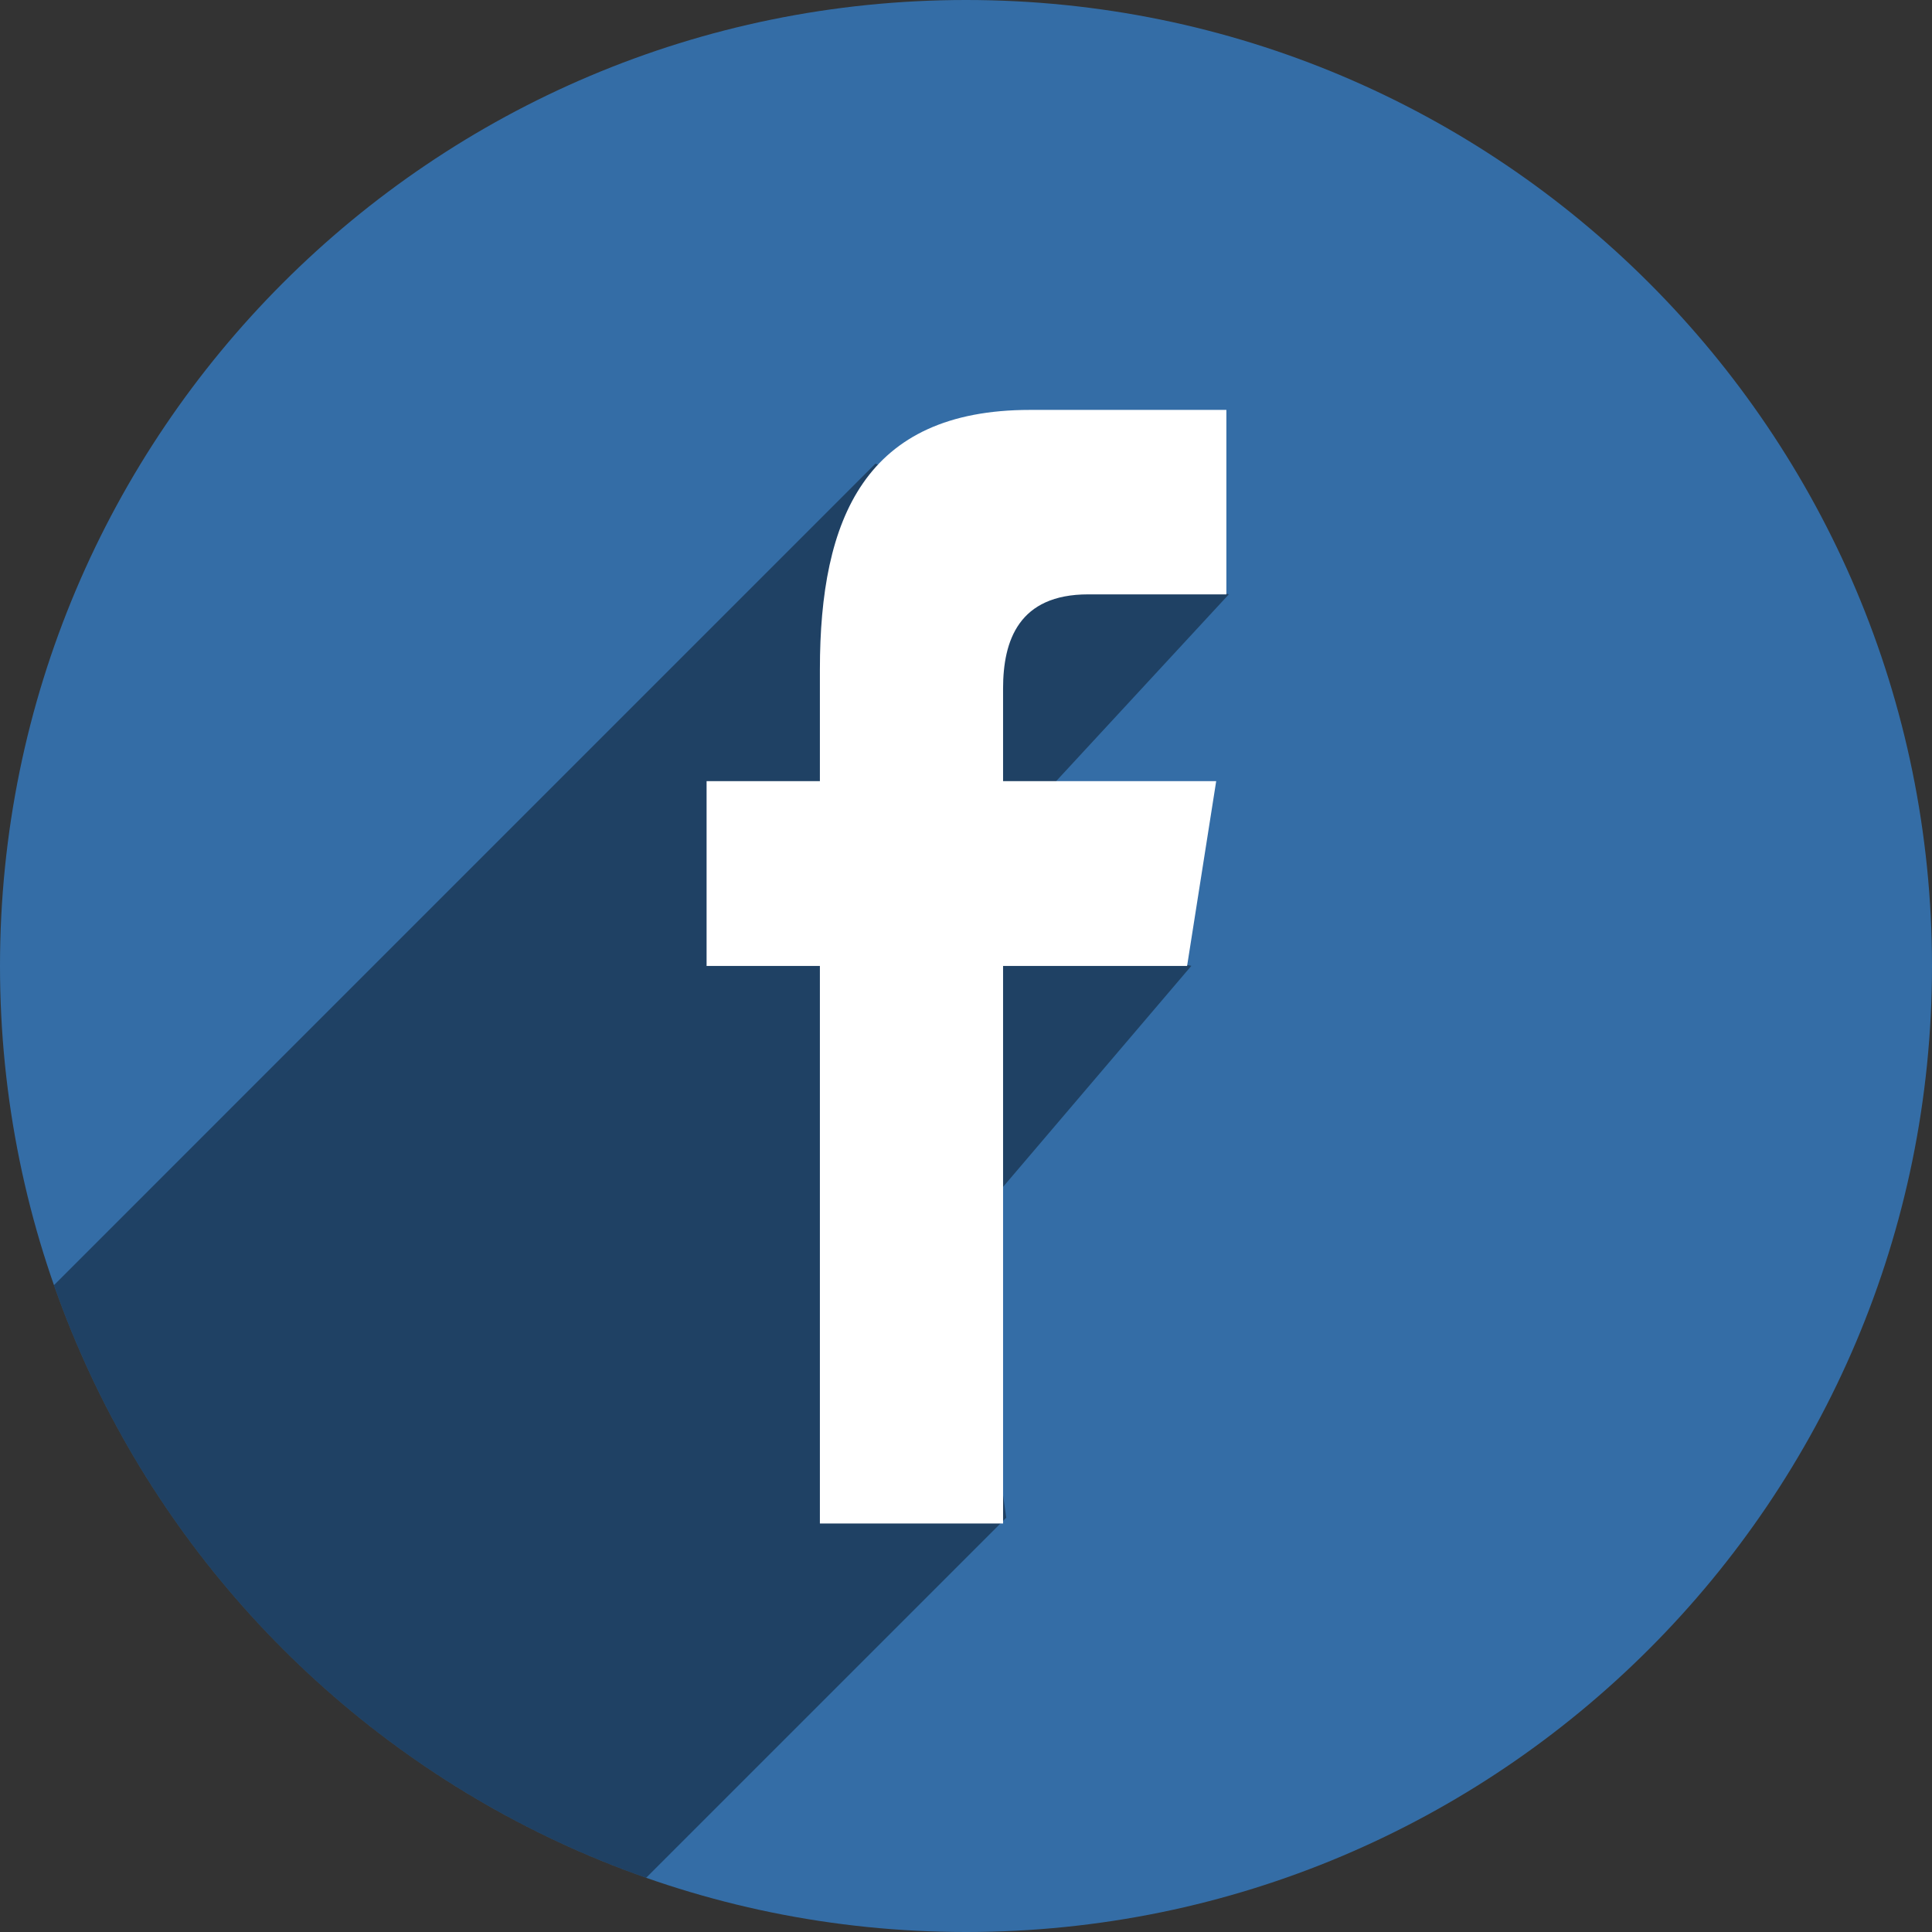
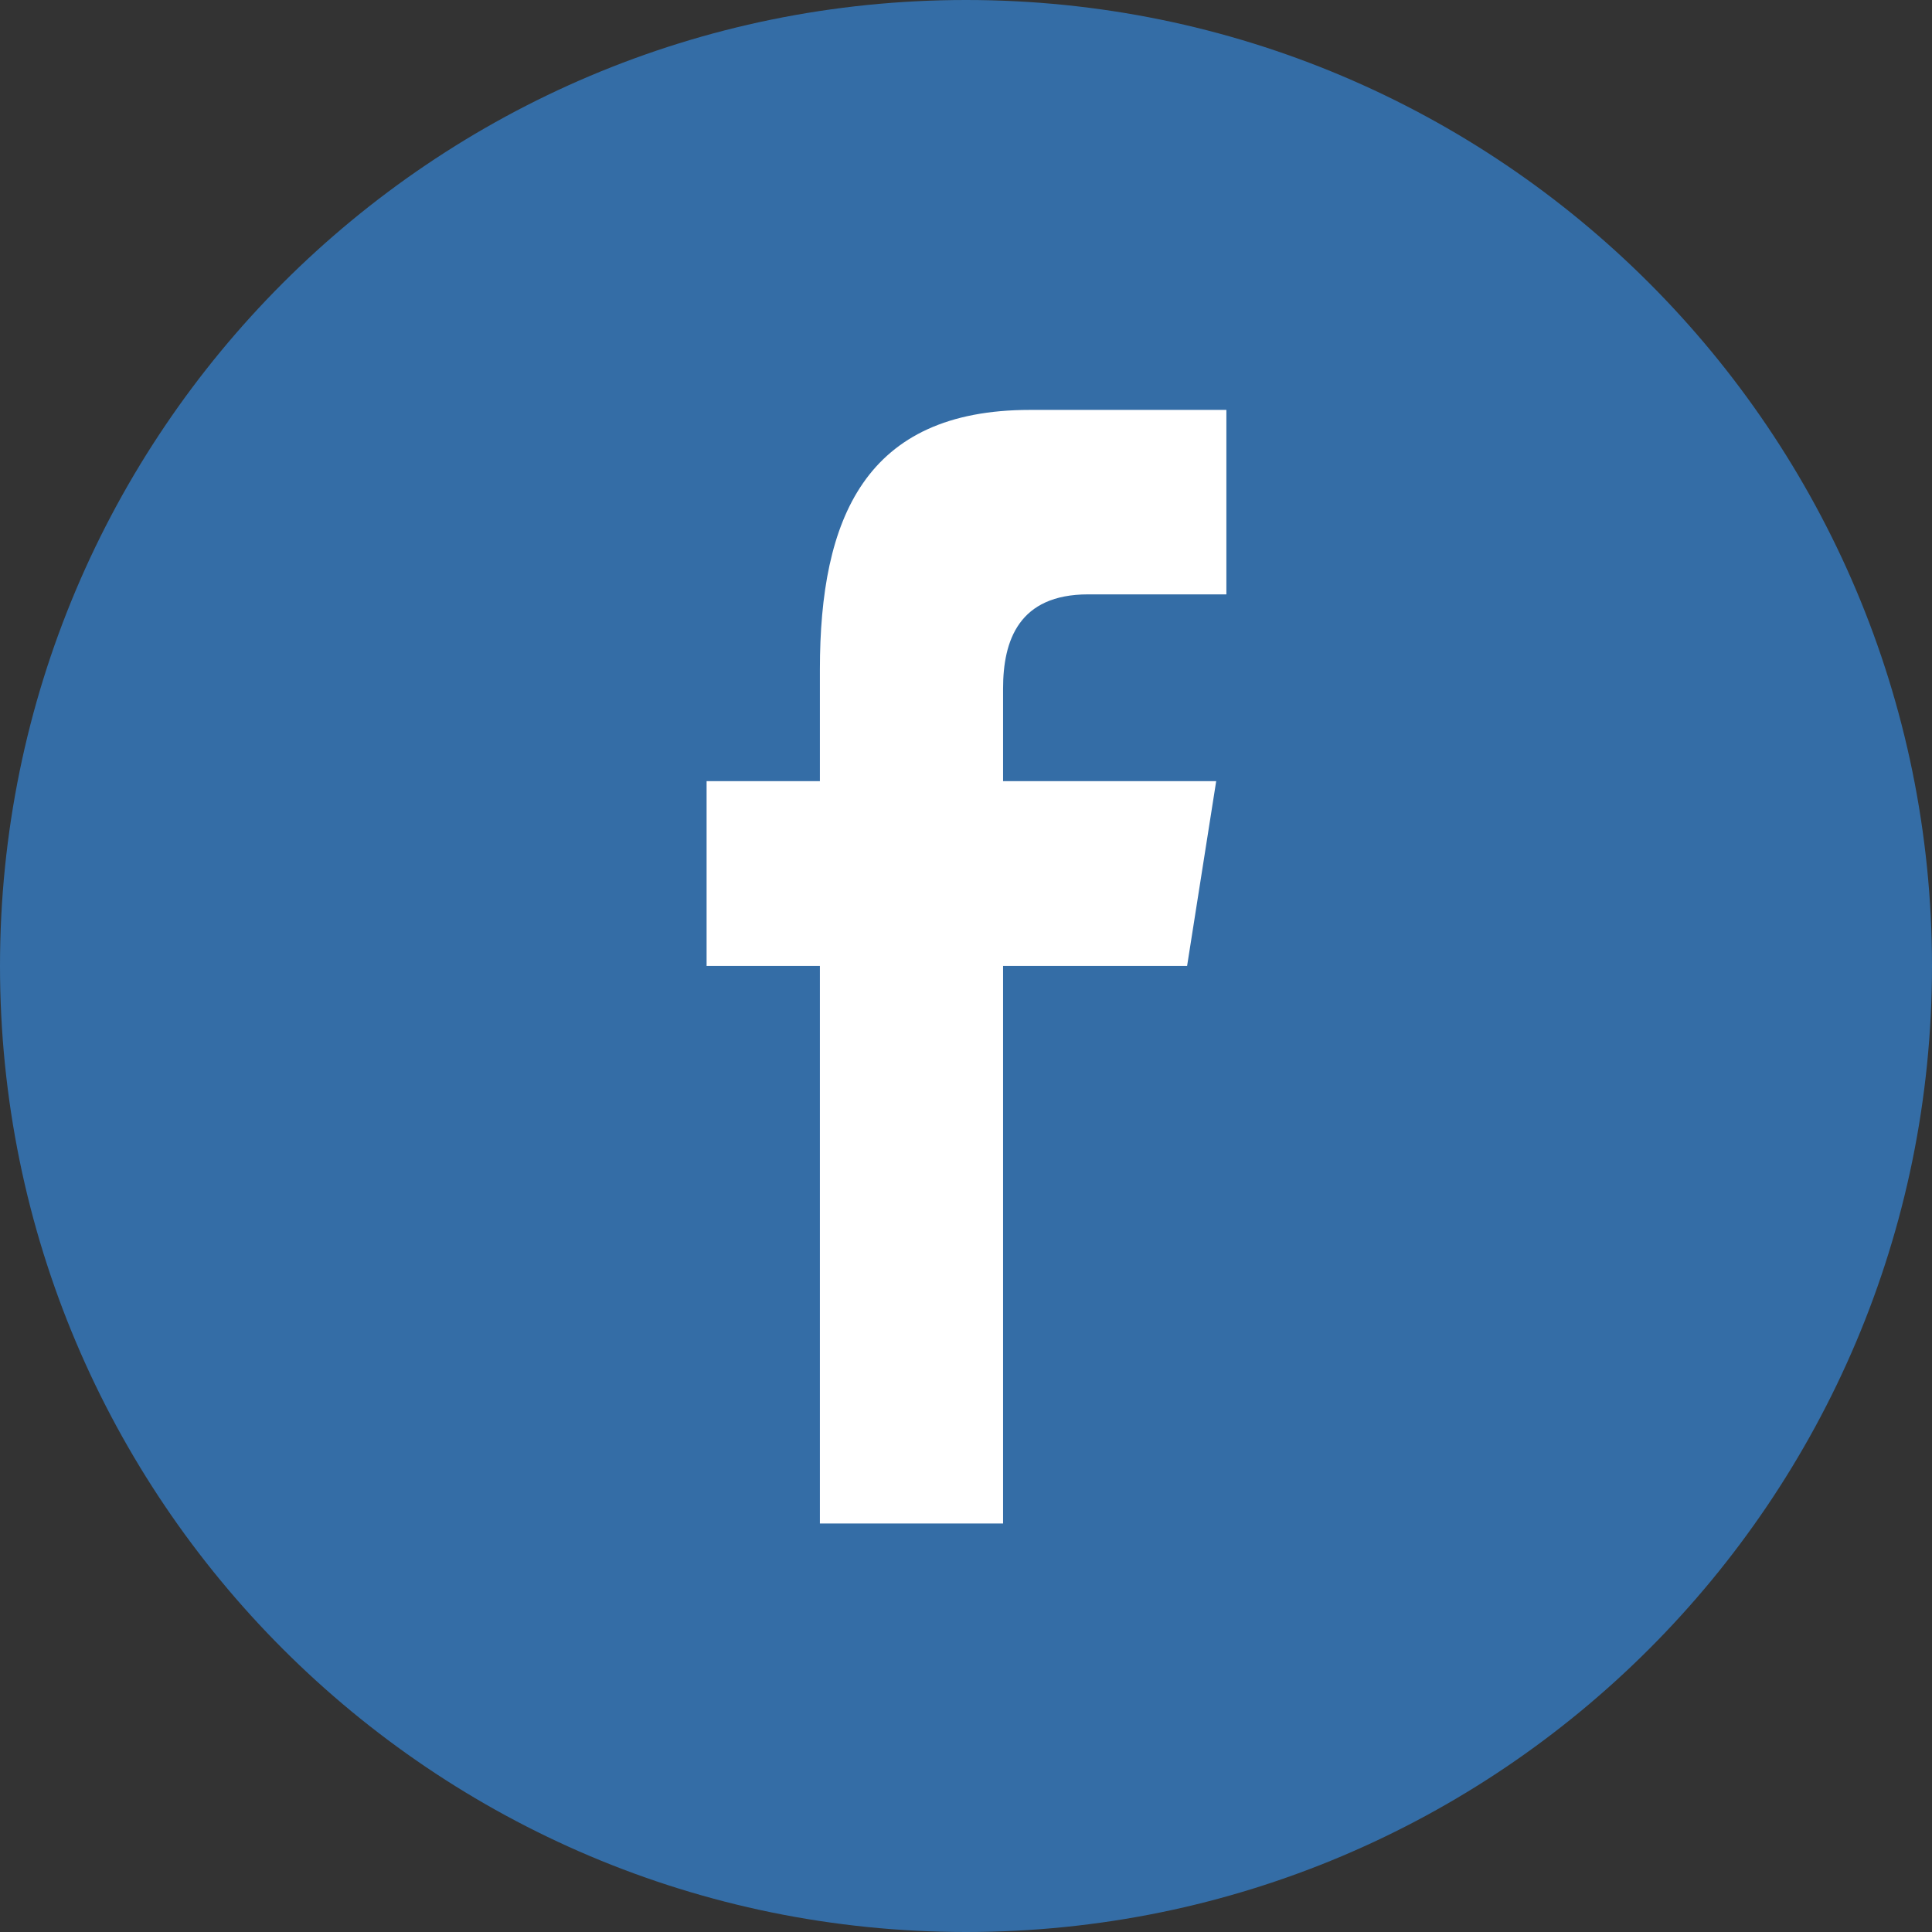
<svg xmlns="http://www.w3.org/2000/svg" height="48px" version="1.1" viewBox="0 0 48 48" width="48px">
  <rect x="0" y="0" width="48" height="48" fill="#333333" stroke="none" />
  <title />
  <defs />
  <g fill="none" fill-rule="evenodd" id="shadow" stroke="none" stroke-width="1">
    <g id="facebook">
      <path d="M24,48 C37.255,48 48,37.255 48,24 C48,10.745 37.255,0 24,0 C10.745,0 0,10.745 0,24 C0,37.255 10.745,48 24,48 Z" fill="#346DA6" id="Facebook" />
-       <path d="M1.341,31.929 C3.744,38.799 9.185,44.244 16.053,46.653 L25,37.707 L24,30.569 L29.599,23.996 L23.196,22.7 L30.528,14.769 L21.75,11.519 L1.341,31.929 Z" fill="#000000" fill-opacity="0.4" />
      <path d="M20.37,37.851 L20.37,23.999 L17.555,23.999 L17.555,19.407 L20.37,19.407 L20.37,16.631 C20.37,12.885 21.49,10.184 25.59,10.184 L30.469,10.184 L30.469,14.767 L27.034,14.767 C25.314,14.767 24.921,15.91 24.921,17.107 L24.921,19.407 L30.216,19.407 L29.493,23.999 L24.921,23.999 L24.921,37.851 L20.37,37.851 Z" fill="#FFFFFF" />
    </g>
  </g>
</svg>